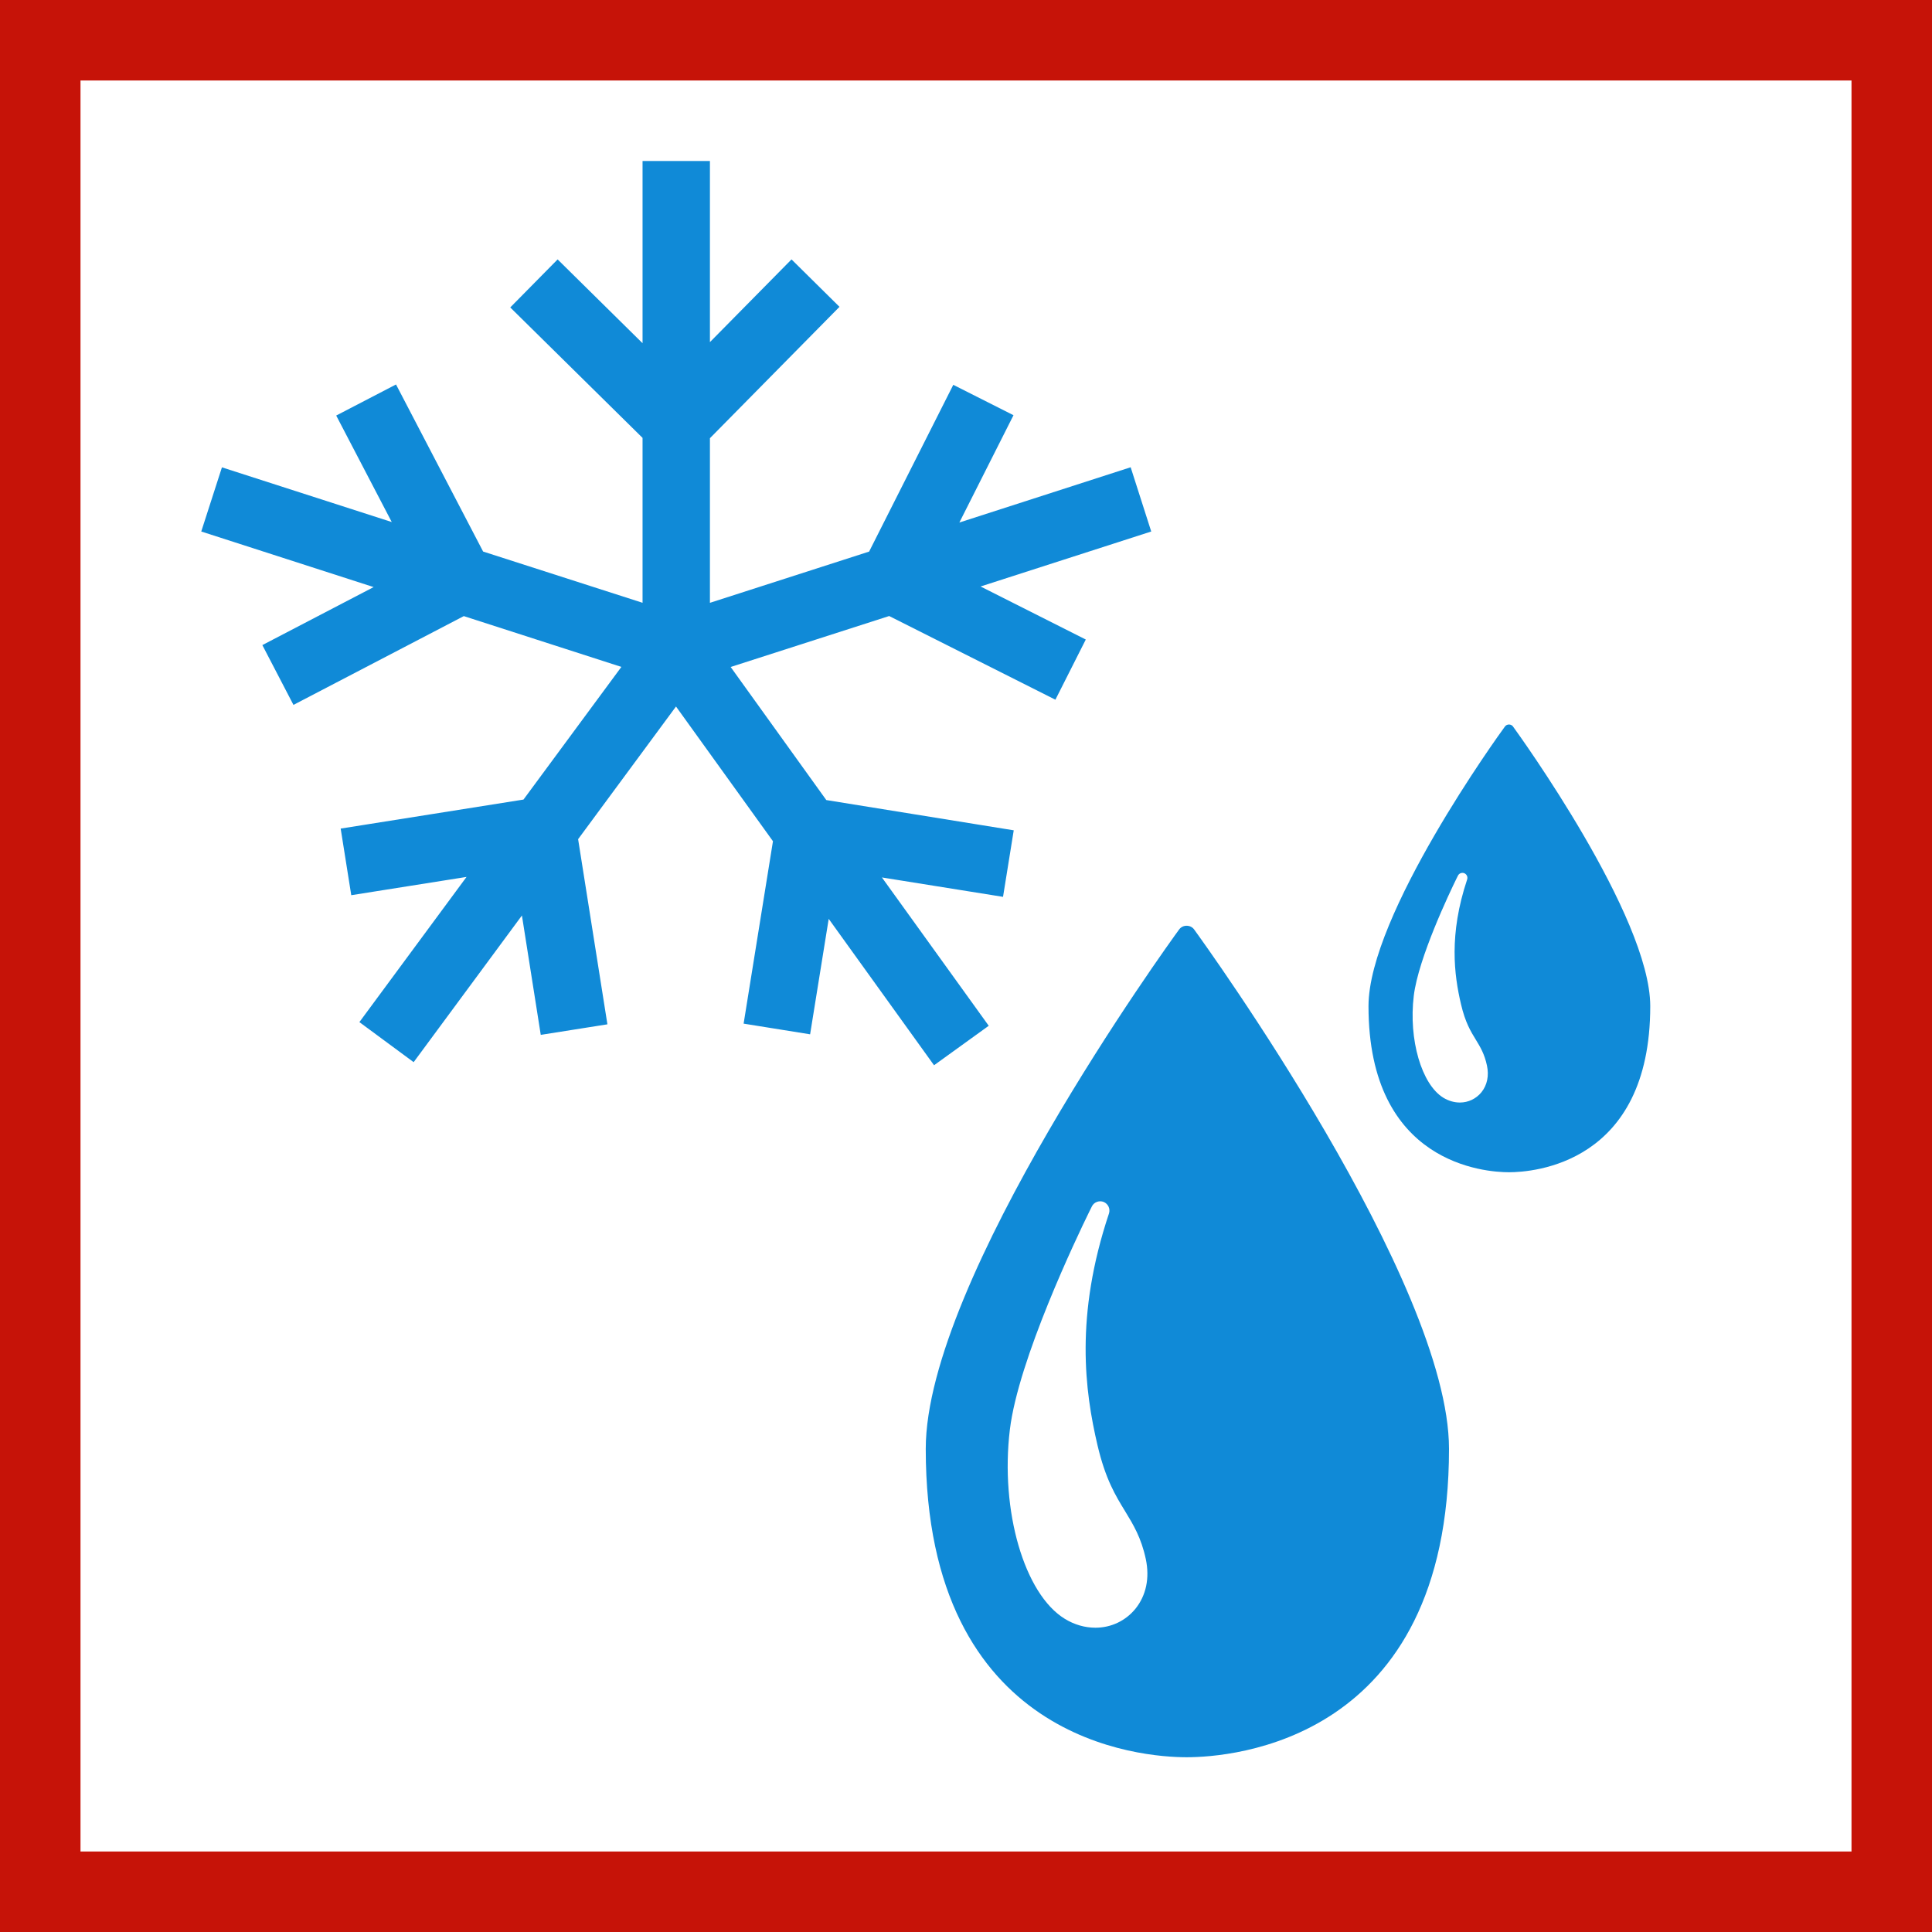
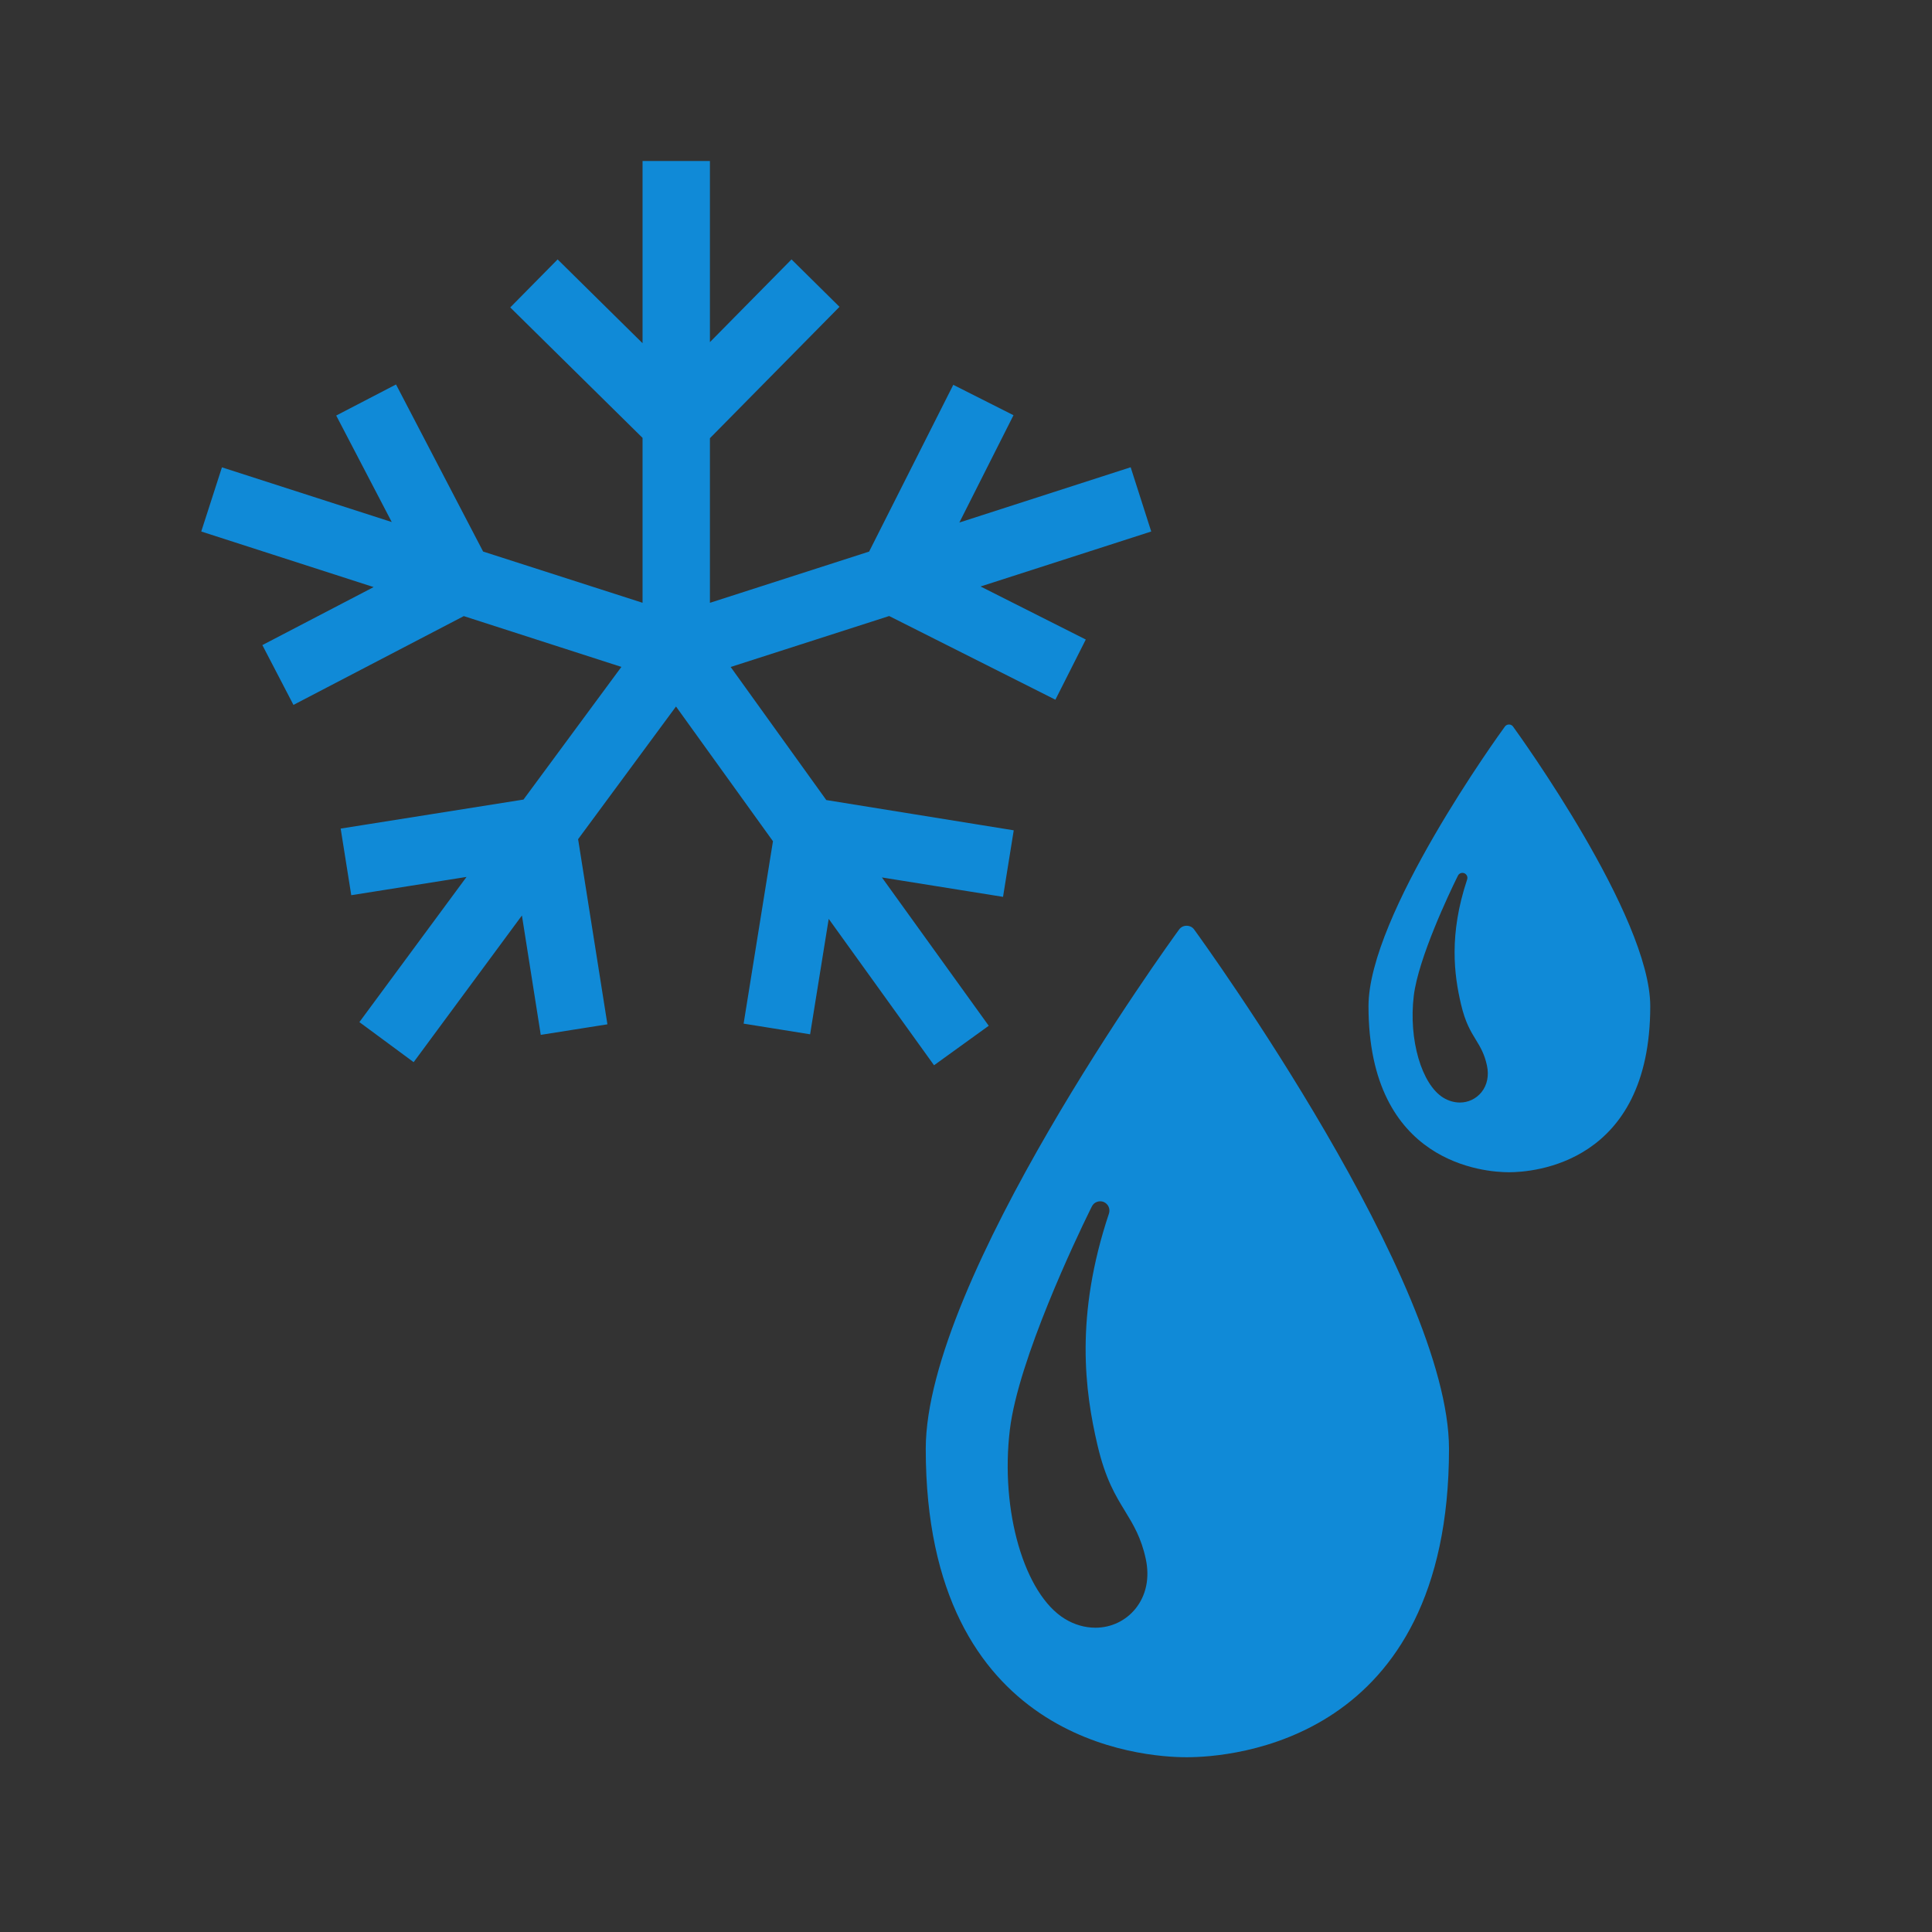
<svg xmlns="http://www.w3.org/2000/svg" width="48" height="48" viewBox="0 0 48 48" fill="none">
  <rect x="0" y="0" width="48" height="48" fill="#333333" stroke="none" />
  <g clip-path="url(#clip0_306_1584)">
-     <path d="M1 1H47V47H1V1Z" fill="white" stroke="#C61308" stroke-width="2" />
    <path d="M29.481 23C29.556 23 29.626 23.033 29.669 23.094C29.927 23.45 36 31.852 36 35.996C36 43.291 30.572 43.658 29.481 43.658C28.399 43.658 23 43.291 23 35.996C23 31.792 29.036 23.446 29.294 23.094C29.339 23.033 29.405 23 29.481 23ZM27.421 29.862C27.31 29.818 27.177 29.866 27.126 29.976L27.067 30.095C26.75 30.741 25.3 33.778 25.09 35.518C24.846 37.538 25.45 39.606 26.456 40.22C26.694 40.366 26.956 40.44 27.216 40.44C27.605 40.44 27.965 40.269 28.209 39.97C28.477 39.639 28.567 39.202 28.467 38.734C28.353 38.203 28.158 37.882 27.953 37.546C27.715 37.157 27.466 36.752 27.267 35.906C26.952 34.562 26.701 32.696 27.552 30.149C27.589 30.034 27.534 29.911 27.421 29.862ZM37.49 18C37.53 18 37.568 18.018 37.591 18.051C37.73 18.243 41 22.767 41 24.998C41 28.925 38.078 29.124 37.49 29.124C36.907 29.124 34 28.926 34 24.998C34 22.735 37.246 18.245 37.389 18.051C37.413 18.018 37.449 18 37.49 18ZM36.381 21.695C36.321 21.671 36.249 21.697 36.222 21.756L36.19 21.82C36.019 22.168 35.238 23.804 35.125 24.74C34.993 25.828 35.319 26.942 35.86 27.273C35.989 27.351 36.13 27.392 36.27 27.392C36.48 27.392 36.673 27.299 36.805 27.138C36.949 26.96 36.997 26.724 36.943 26.473C36.882 26.186 36.778 26.013 36.667 25.832C36.539 25.623 36.405 25.405 36.298 24.949C36.128 24.225 35.993 23.221 36.451 21.85C36.471 21.788 36.442 21.722 36.381 21.695ZM17.638 8.5L19.665 6.445L20.857 7.623L17.638 10.887V14.977L21.593 13.704L23.684 9.561L25.18 10.316L23.835 12.982L28.091 11.609L28.602 13.205L24.362 14.571L26.976 15.889L26.221 17.384L22.091 15.305L18.153 16.571L20.529 19.877L25.186 20.629L24.92 22.282L21.911 21.8L24.565 25.485L23.206 26.466L20.589 22.829L20.127 25.697L18.475 25.432L19.204 20.9L16.795 17.553L14.363 20.849L15.091 25.449L13.435 25.711L12.967 22.745L10.277 26.389L8.929 25.394L11.591 21.787L8.727 22.241L8.464 20.586L13.006 19.865L15.438 16.569L11.523 15.307L7.291 17.513L6.518 16.027L9.283 14.586L5 13.205L5.514 11.611L9.733 12.97L8.353 10.324L9.839 9.552L12.003 13.703L15.964 14.976V10.879L12.677 7.638L13.854 6.445L15.964 8.527V4H17.638V8.5Z" fill="#108AD7" />
  </g>
  <defs>
    <clipPath id="clip0_306_1584">
      <rect width="48" height="48" fill="white" />
    </clipPath>
  </defs>
</svg>